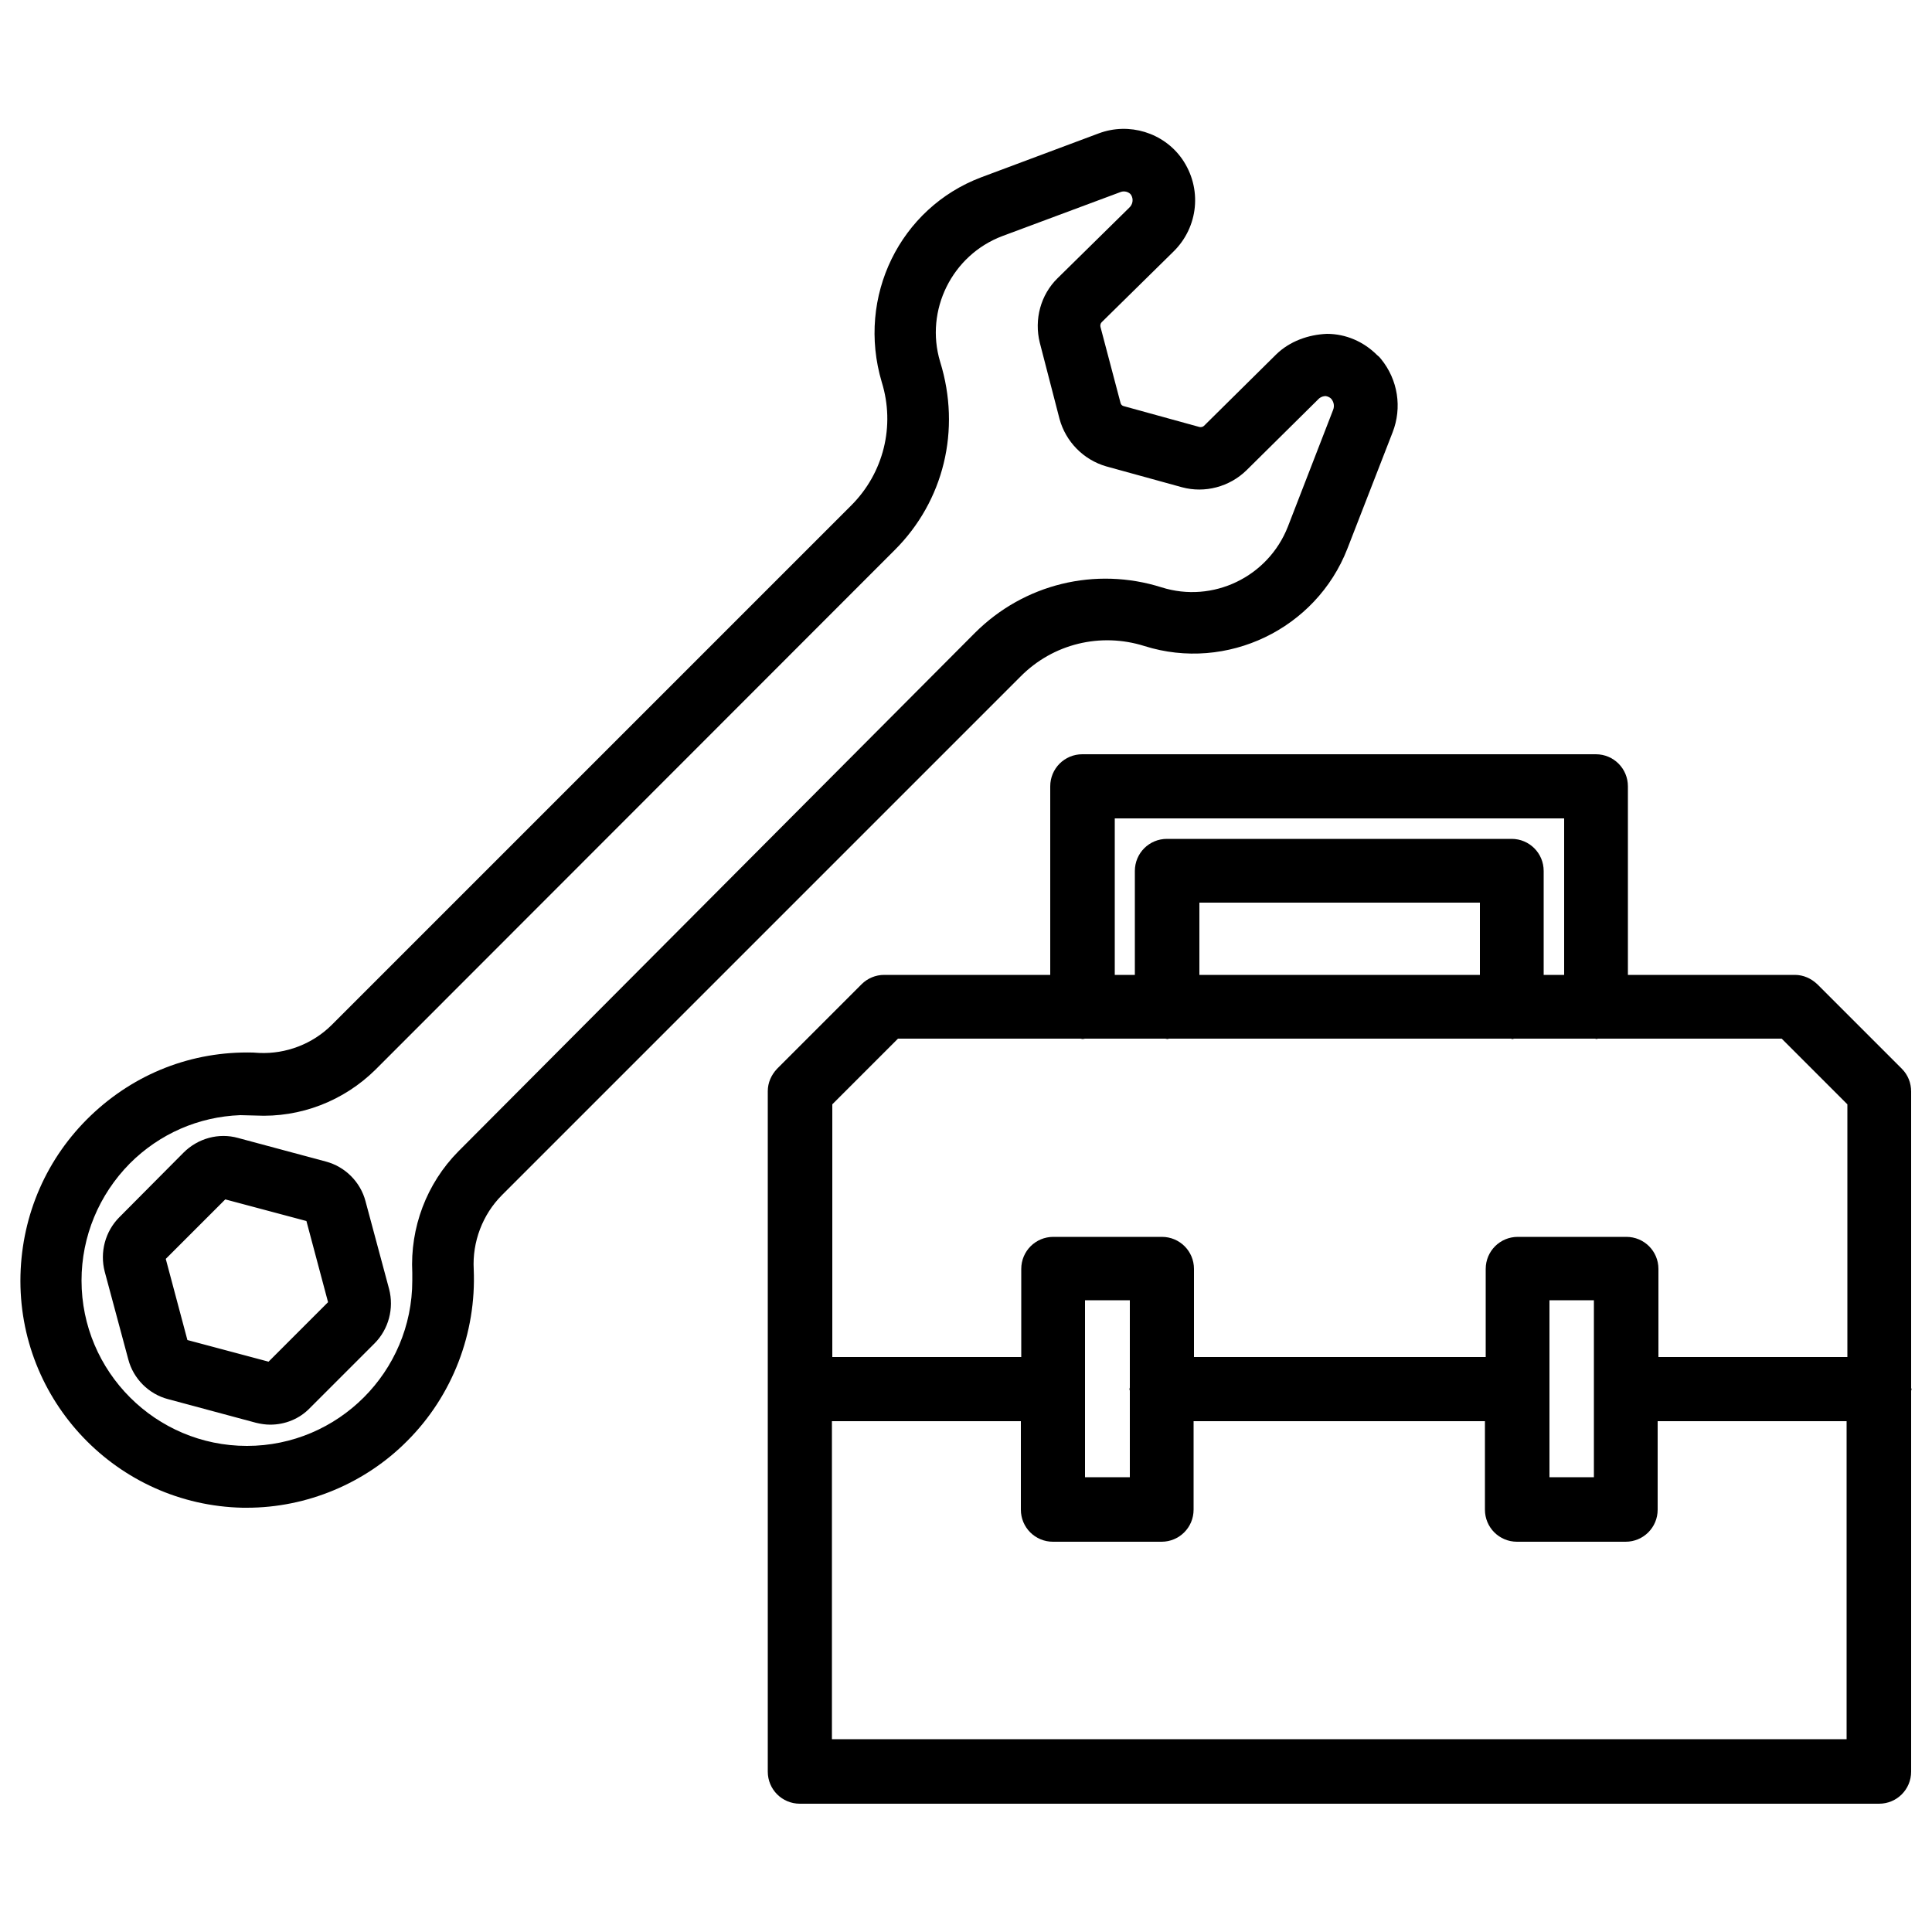
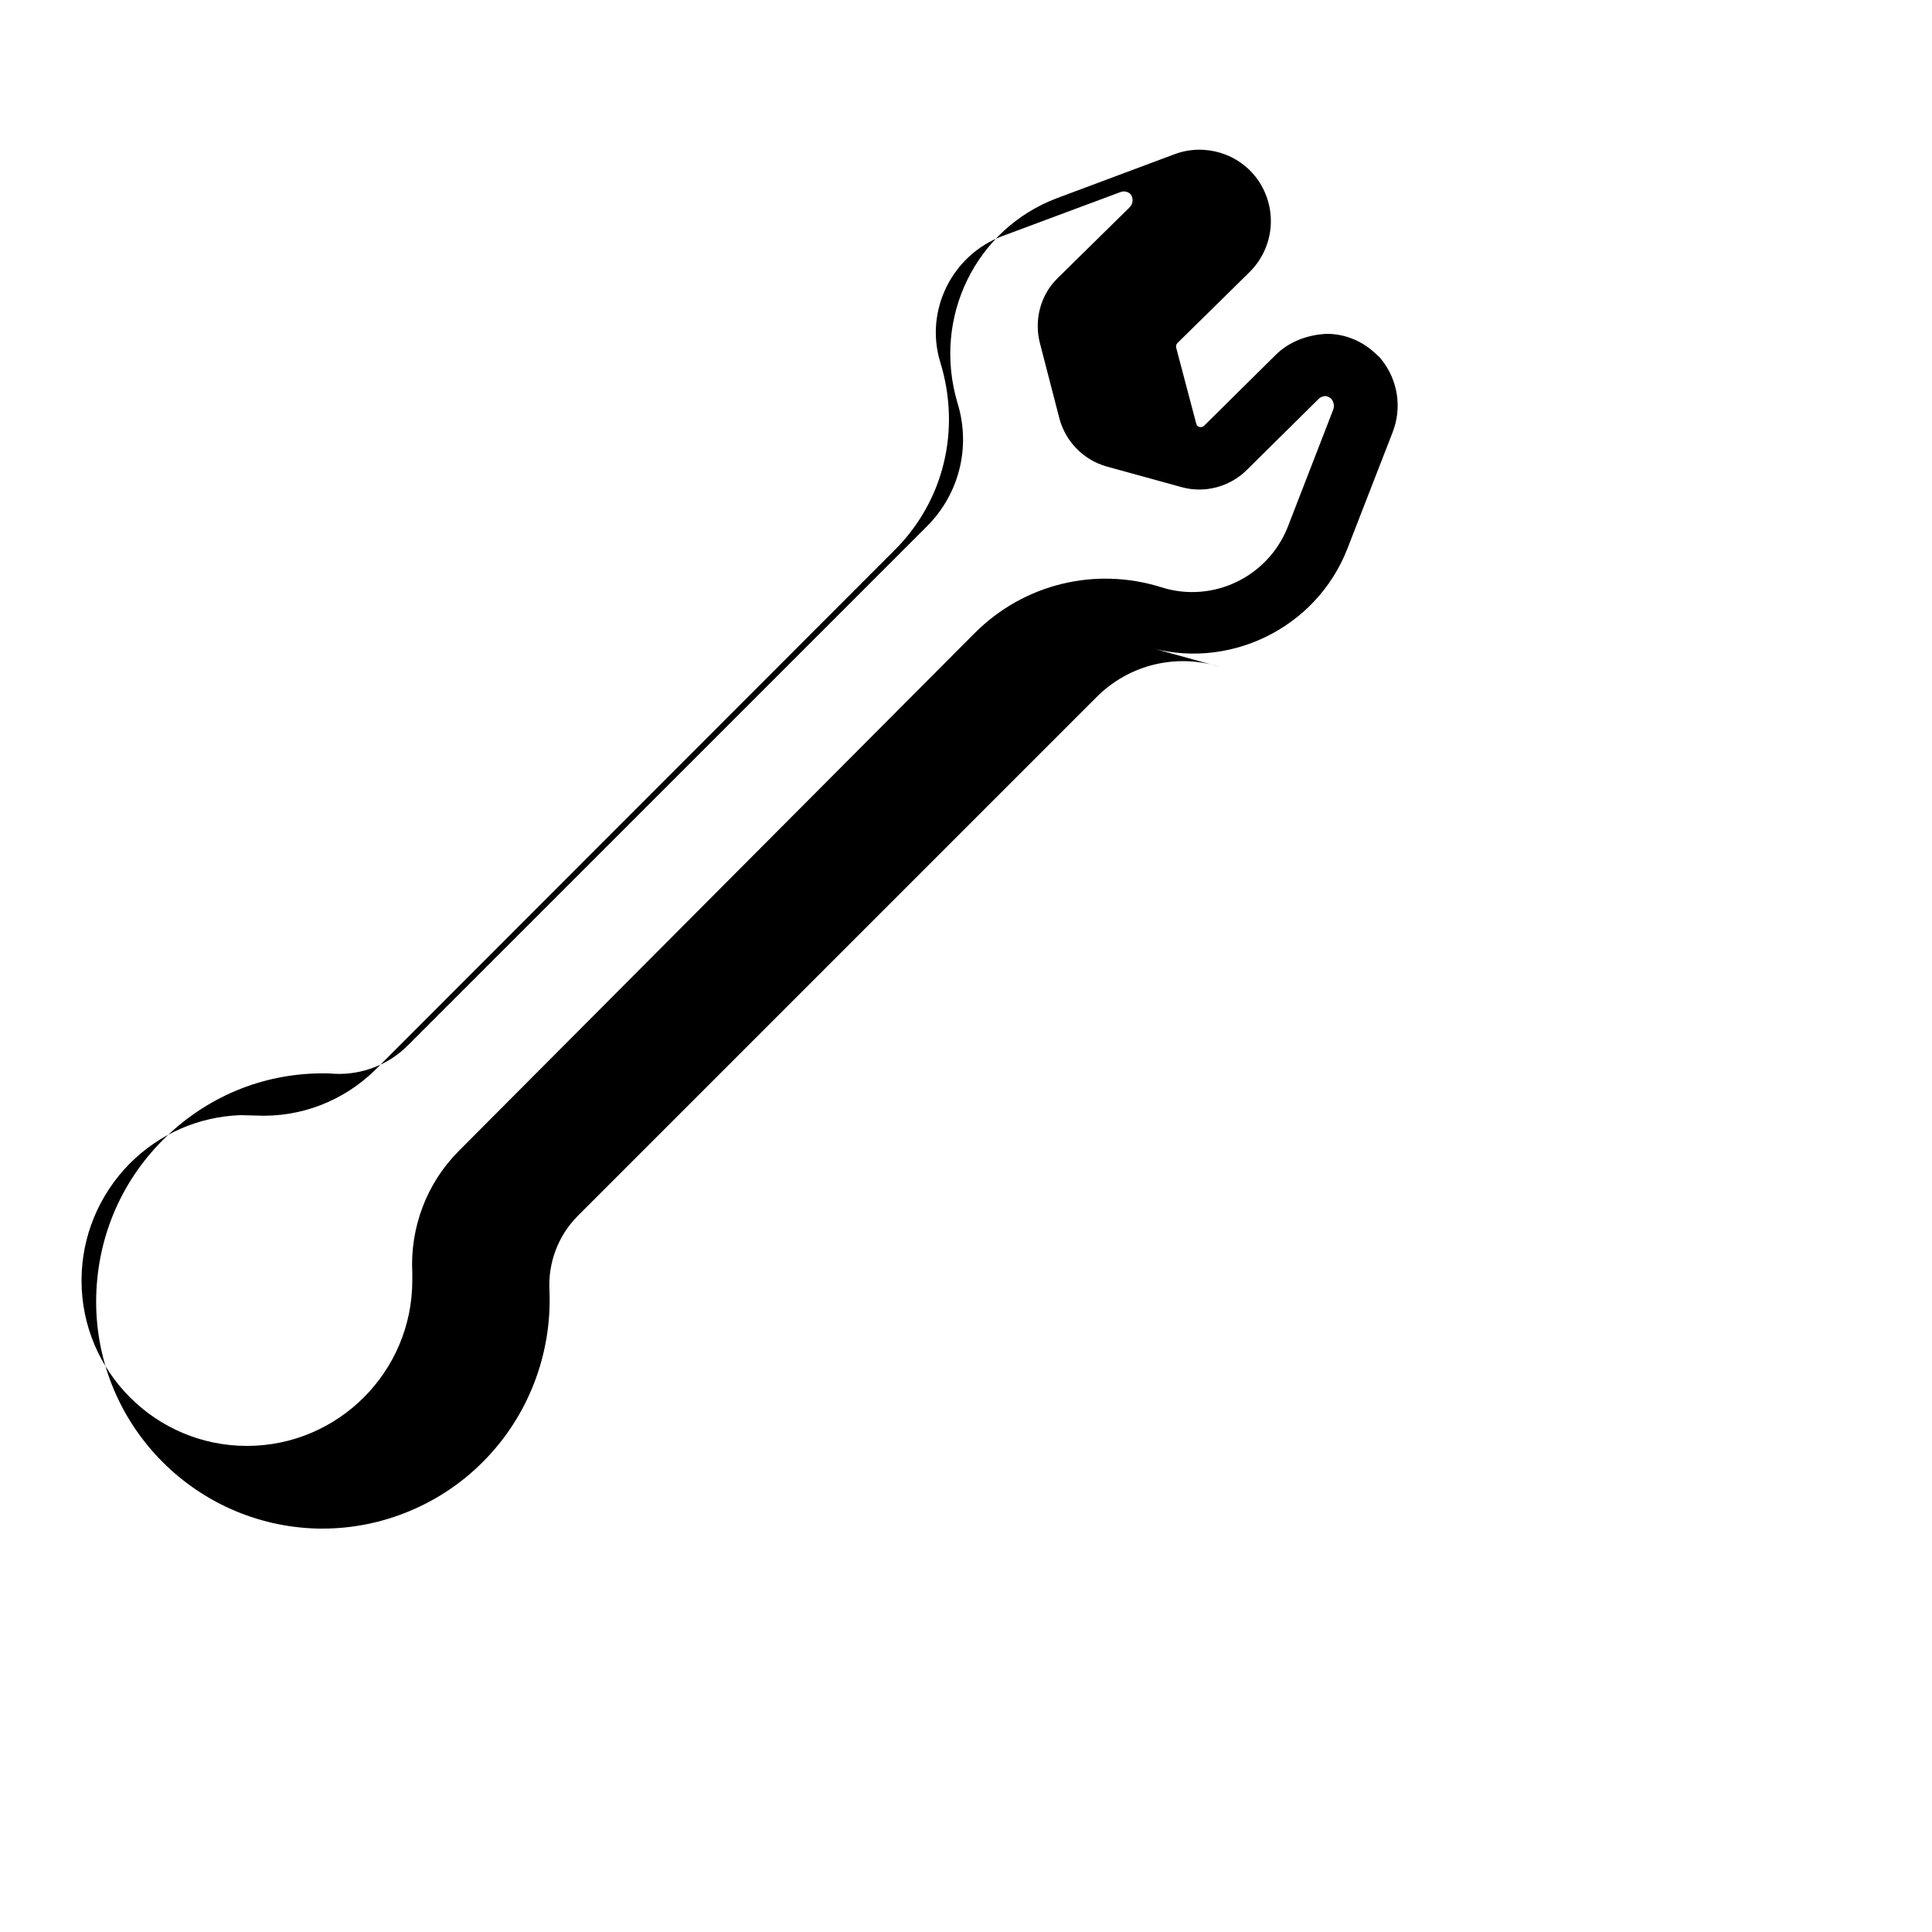
<svg xmlns="http://www.w3.org/2000/svg" enable-background="new 0 0 50 50" height="50" viewBox="0 0 50 50" width="50">
-   <path d="m9.46 31.09c-.13-.5-.53-.9-1.03-1.03l-2.27-.61c-.5-.14-1.04.01-1.41.38l-1.66 1.67c-.37.37-.51.91-.38 1.41l.61 2.27c.13.5.53.9 1.03 1.03l2.27.61c.12.03.25.05.37.05.39 0 .76-.15 1.03-.43l1.67-1.67c.37-.37.51-.91.38-1.41zm-.97 2.61-1.54 1.54-2.1-.56-.56-2.1 1.54-1.54 2.1.56z" />
-   <path d="m29.62 16.72c2.13.67 4.44-.44 5.25-2.52l1.17-3.01c.25-.64.14-1.36-.3-1.9-.03-.04-.06-.07-.1-.1-.35-.35-.81-.55-1.3-.55-.48.02-.96.19-1.31.53l-1.87 1.85c-.03.03-.08.04-.12.03l-1.96-.54c-.04-.01-.07-.04-.08-.08l-.52-1.97c-.01-.04 0-.09.03-.12l1.85-1.82c.66-.64.76-1.65.23-2.41-.48-.68-1.37-.95-2.15-.66l-3.05 1.14c-2.09.79-3.23 3.08-2.57 5.3.35 1.13.05 2.35-.79 3.19l-13.44 13.44c-.5.5-1.19.76-1.88.73l-.16-.01c-1.58-.04-3.06.54-4.2 1.63s-1.78 2.56-1.82 4.13c-.08 3.25 2.5 5.95 5.75 6.02h.11c1.55 0 3.06-.63 4.15-1.73 1.17-1.17 1.79-2.79 1.72-4.44-.04-.71.23-1.42.73-1.92l13.42-13.42c.84-.85 2.07-1.15 3.21-.79zm-18.95 16.42c0 2.36-1.92 4.28-4.28 4.28s-4.28-1.92-4.28-4.28c0-1.14.45-2.22 1.25-3.03.77-.77 1.78-1.21 2.86-1.25l.39.01c1.17.06 2.29-.38 3.11-1.19l13.44-13.45c1.26-1.26 1.72-3.1 1.17-4.87-.4-1.33.31-2.76 1.61-3.25l3.06-1.14c.1-.04.22 0 .27.07.07.11.05.25-.05.34l-1.85 1.82c-.44.43-.61 1.07-.46 1.67l.51 1.97c.16.59.62 1.06 1.21 1.23l1.96.54c.59.16 1.23-.01 1.67-.44l1.88-1.86c.05-.04.11-.06.17-.06.06.01.12.04.15.08.06.08.08.18.04.28l-1.17 3.02c-.51 1.3-1.94 1.99-3.27 1.57-1.71-.54-3.56-.09-4.83 1.18l-13.37 13.42c-.82.83-1.25 1.97-1.19 3.14z" />
-   <path d="m49.47 35.95c0-.01-.01-.02-.01-.03v-7.67c0-.22-.08-.43-.24-.59l-2.19-2.19c-.16-.15-.36-.24-.58-.24h-4.32v-4.88c0-.46-.37-.83-.83-.83h-13.29c-.46 0-.83.37-.83.83v4.88h-4.3c-.22 0-.43.09-.58.24l-2.19 2.19c-.15.16-.24.36-.24.58v17.61c0 .46.37.83.83.83h27.93c.46 0 .83-.37.83-.83v-9.86c.01-.02.01-.03.01-.04zm-27.94.83h4.89v2.29c0 .46.37.83.83.83h2.81c.46 0 .83-.37.83-.83v-2.29h7.54v2.29c0 .46.37.83.83.83h2.81c.46 0 .83-.37.83-.83v-2.29h4.89v8.23h-26.26zm6.43-9.9c.02 0 .04.01.06.01s.04-.01.06-.01h2.08c.02 0 .03.01.05.01s.03-.01.05-.01h8.84c.01 0 .03.01.04.01h.01c.01 0 .02-.01.04-.01h2.09c.01 0 .03.01.04.01s.02-.01.04-.01h4.75l1.7 1.7v6.54h-4.89v-2.28c0-.46-.37-.83-.83-.83h-2.81c-.46 0-.83.37-.83.83v2.28h-7.55v-2.28c0-.46-.37-.83-.83-.83h-2.81c-.46 0-.83.37-.83.83v2.28h-4.89v-6.54l1.7-1.7zm12.52-1.65h-.53v-2.69c0-.46-.37-.83-.83-.83h-8.92c-.46 0-.83.37-.83.83v2.69h-.52v-4.05h11.63zm-2.18 0h-7.26v-1.87h7.26zm2.95 8.42v4.58h-1.15v-4.58zm-13.17 2.32c0-.01 0-.01 0-.02s0-.01 0-.02v-2.28h1.16v2.26c0 .01-.01.03-.01.04s.01.03.01.04v2.24h-1.16z" />
+   <path d="m29.62 16.72c2.13.67 4.44-.44 5.25-2.52l1.17-3.01c.25-.64.14-1.36-.3-1.9-.03-.04-.06-.07-.1-.1-.35-.35-.81-.55-1.3-.55-.48.02-.96.19-1.31.53l-1.87 1.85c-.03.03-.08.04-.12.03c-.04-.01-.07-.04-.08-.08l-.52-1.97c-.01-.04 0-.09.03-.12l1.85-1.82c.66-.64.76-1.65.23-2.41-.48-.68-1.37-.95-2.15-.66l-3.05 1.14c-2.09.79-3.23 3.08-2.57 5.3.35 1.13.05 2.35-.79 3.19l-13.44 13.44c-.5.5-1.19.76-1.88.73l-.16-.01c-1.58-.04-3.06.54-4.2 1.63s-1.78 2.56-1.82 4.13c-.08 3.25 2.5 5.95 5.75 6.02h.11c1.55 0 3.06-.63 4.15-1.73 1.17-1.17 1.79-2.79 1.72-4.44-.04-.71.23-1.42.73-1.92l13.42-13.42c.84-.85 2.07-1.15 3.21-.79zm-18.95 16.42c0 2.36-1.92 4.28-4.28 4.28s-4.28-1.92-4.28-4.28c0-1.14.45-2.22 1.25-3.03.77-.77 1.78-1.21 2.86-1.25l.39.01c1.17.06 2.29-.38 3.11-1.19l13.44-13.45c1.26-1.26 1.72-3.1 1.17-4.87-.4-1.33.31-2.76 1.61-3.25l3.06-1.14c.1-.04.22 0 .27.07.07.11.05.25-.05.34l-1.85 1.82c-.44.43-.61 1.07-.46 1.67l.51 1.97c.16.59.62 1.06 1.21 1.23l1.96.54c.59.16 1.23-.01 1.67-.44l1.88-1.86c.05-.04.11-.06.17-.06.06.01.12.04.15.08.06.08.08.18.04.28l-1.17 3.02c-.51 1.3-1.94 1.99-3.27 1.57-1.71-.54-3.56-.09-4.83 1.18l-13.37 13.42c-.82.83-1.25 1.97-1.19 3.14z" />
</svg>